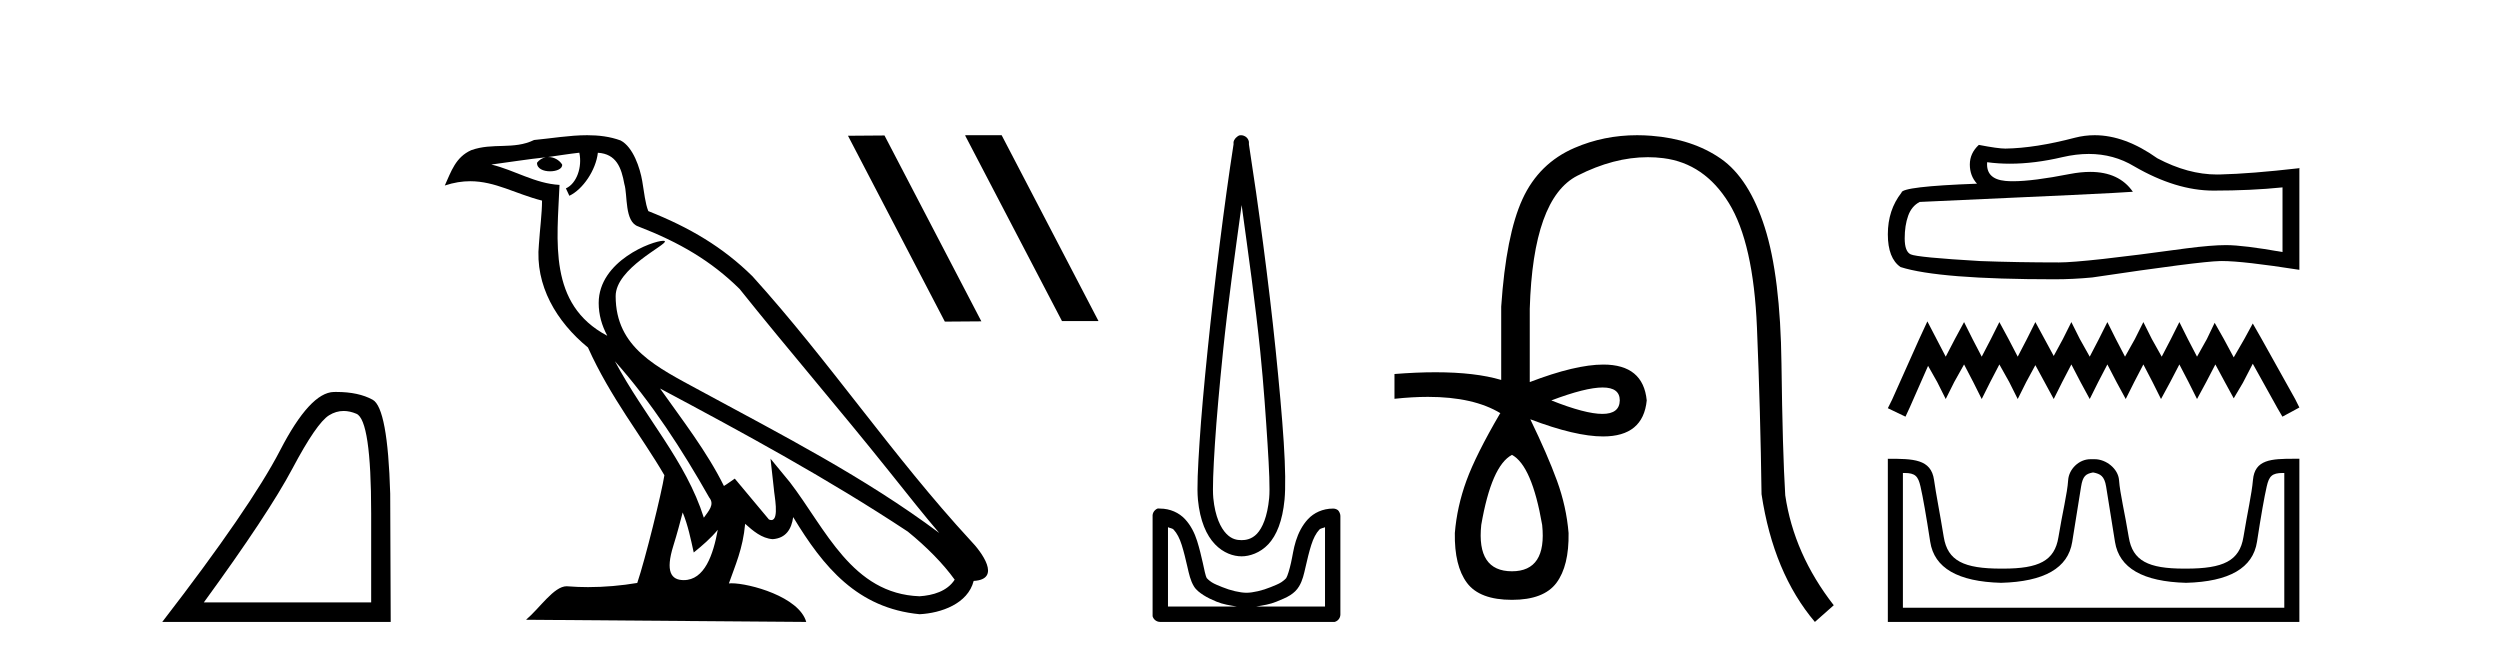
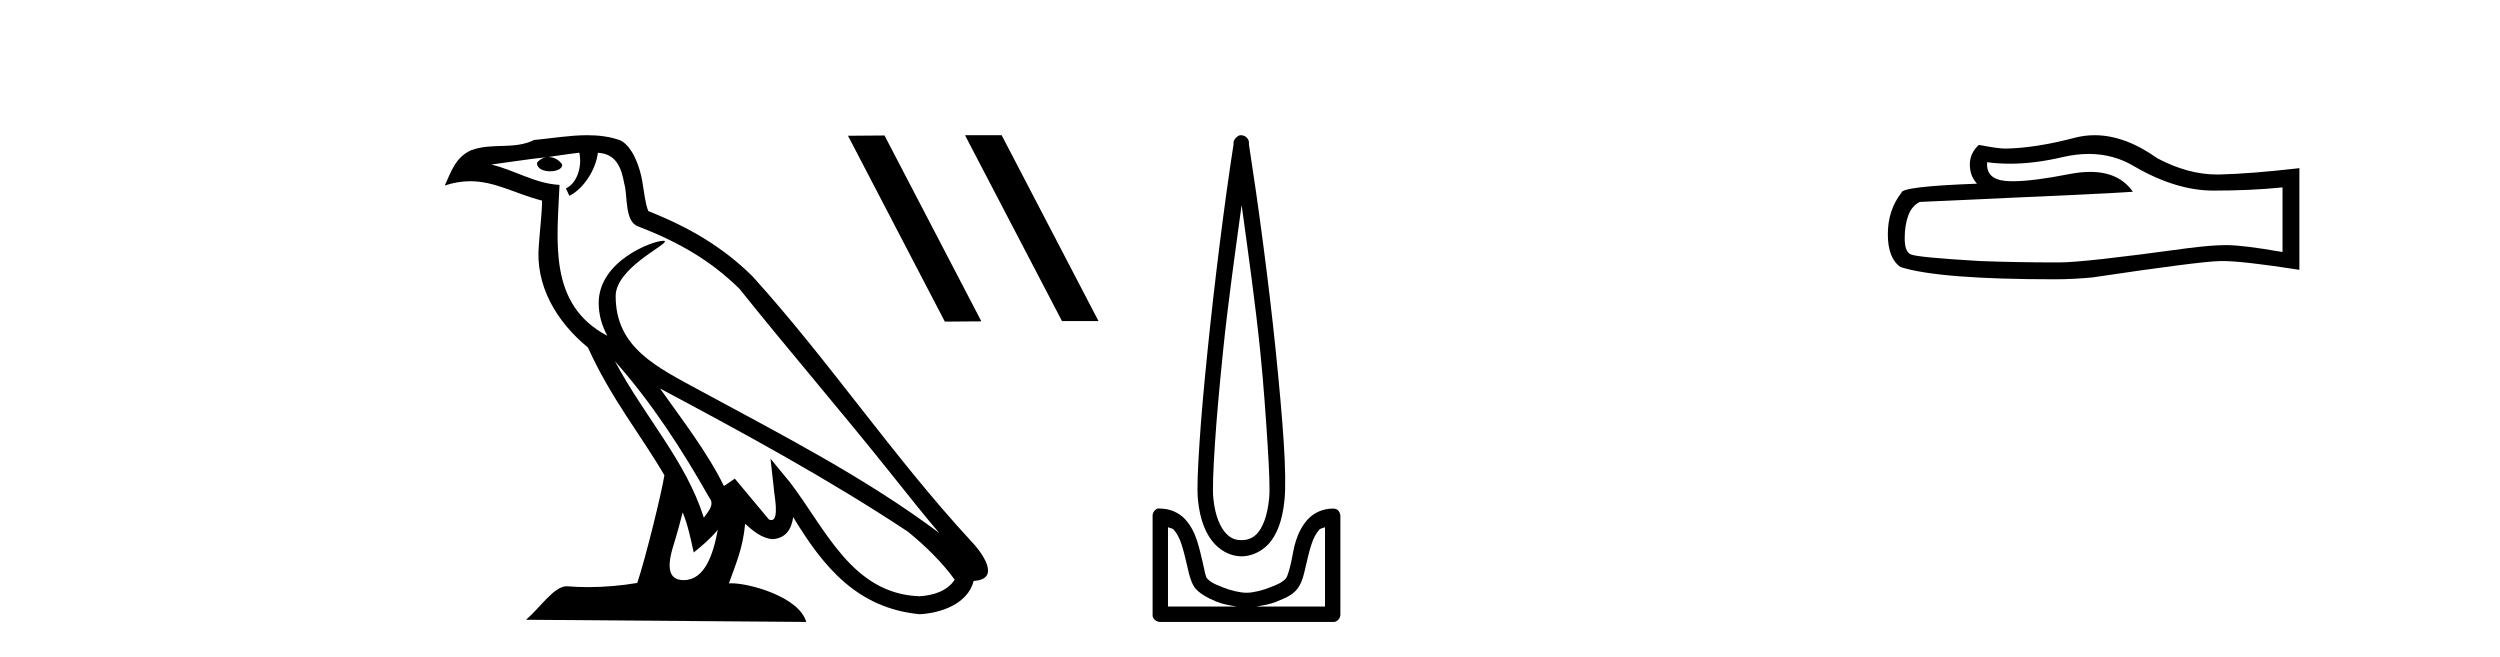
<svg xmlns="http://www.w3.org/2000/svg" width="156.0" height="41.0">
-   <path d="M 21.443 25.645 Q 21.827 25.645 22.239 25.819 Q 23.161 26.21 23.161 32.025 L 23.161 37.59 L 12.719 37.59 Q 16.752 32.056 18.253 29.227 Q 19.753 26.398 20.535 25.913 Q 20.968 25.645 21.443 25.645 ZM 21 24.458 Q 20.917 24.458 20.832 24.459 Q 19.347 24.491 17.487 28.086 Q 15.627 31.681 10.124 38.809 L 24.38 38.809 L 24.349 30.806 Q 24.193 25.46 23.255 24.944 Q 22.37 24.458 21 24.458 Z" style="fill:#000000;stroke:none" />
  <path d="M 38.37 22.54 L 38.37 22.54 C 40.664 25.118 42.564 28.06 44.257 31.048 C 44.613 31.486 44.212 31.888 43.919 32.305 C 42.803 28.763 40.236 26.03 38.37 22.54 ZM 36.15 9.529 C 36.341 10.422 35.989 11.451 35.312 11.755 L 35.528 12.217 C 36.374 11.815 37.186 10.612 37.307 9.532 C 38.462 9.601 38.777 10.47 38.958 11.479 C 39.174 12.168 38.955 13.841 39.828 14.13 C 42.409 15.129 44.381 16.285 46.151 18.031 C 49.206 21.852 52.399 25.552 55.454 29.376 C 56.641 30.865 57.726 32.228 58.608 33.257 C 53.968 29.789 48.785 27.136 43.699 24.38 C 40.996 22.911 38.417 21.71 38.417 18.477 C 38.417 16.738 41.622 15.281 41.489 15.055 C 41.478 15.035 41.441 15.026 41.382 15.026 C 40.725 15.026 37.358 16.274 37.358 18.907 C 37.358 19.637 37.553 20.313 37.892 20.944 C 37.887 20.944 37.882 20.943 37.877 20.943 C 34.184 18.986 34.77 15.028 34.914 11.538 C 33.379 11.453 32.115 10.616 30.658 10.267 C 31.788 10.121 32.915 9.933 34.048 9.816 L 34.048 9.816 C 33.835 9.858 33.641 9.982 33.511 10.154 C 33.493 10.526 33.914 10.69 34.324 10.69 C 34.724 10.69 35.114 10.534 35.077 10.264 C 34.896 9.982 34.566 9.799 34.228 9.799 C 34.218 9.799 34.209 9.799 34.199 9.799 C 34.762 9.719 35.513 9.599 36.15 9.529 ZM 42.6 31.976 C 42.931 32.78 43.102 33.632 43.289 34.476 C 43.827 34.04 44.349 33.593 44.79 33.06 L 44.79 33.06 C 44.503 34.623 43.966 36.199 42.665 36.199 C 41.877 36.199 41.512 35.667 42.017 34.054 C 42.255 33.293 42.445 32.566 42.6 31.976 ZM 41.186 24.242 L 41.186 24.242 C 46.452 27.047 51.666 29.879 56.646 33.171 C 57.819 34.122 58.864 35.181 59.572 36.172 C 59.103 36.901 58.209 37.152 57.383 37.207 C 53.168 37.06 51.518 32.996 49.291 30.093 L 48.08 28.622 L 48.289 30.507 C 48.303 30.846 48.651 32.452 48.133 32.452 C 48.088 32.452 48.038 32.44 47.981 32.415 L 45.85 29.865 C 45.622 30.015 45.408 30.186 45.173 30.325 C 44.116 28.187 42.569 26.196 41.186 24.242 ZM 36.641 8.437 C 35.535 8.437 34.401 8.636 33.326 8.736 C 32.044 9.361 30.745 8.884 29.4 9.373 C 28.429 9.809 28.157 10.693 27.755 11.576 C 28.327 11.386 28.848 11.308 29.339 11.308 C 30.906 11.308 32.167 12.097 33.823 12.518 C 33.82 13.349 33.69 14.292 33.628 15.242 C 33.371 17.816 34.728 20.076 36.689 21.685 C 38.094 24.814 40.039 27.214 41.458 29.655 C 41.288 30.752 40.268 34.89 39.765 36.376 C 38.779 36.542 37.727 36.636 36.693 36.636 C 36.275 36.636 35.861 36.62 35.454 36.588 C 35.423 36.584 35.391 36.582 35.36 36.582 C 34.562 36.582 33.685 37.945 32.824 38.673 L 50.309 38.809 C 49.863 37.233 46.756 36.397 45.652 36.397 C 45.589 36.397 45.532 36.399 45.483 36.405 C 45.872 35.29 46.358 34.243 46.497 32.686 C 46.984 33.123 47.532 33.595 48.215 33.644 C 49.05 33.582 49.389 33.011 49.495 32.267 C 51.387 35.396 53.502 37.951 57.383 38.327 C 58.724 38.261 60.395 37.675 60.757 36.25 C 62.536 36.149 61.231 34.416 60.571 33.737 C 55.731 28.498 51.735 22.517 46.952 17.238 C 45.11 15.421 43.03 14.192 40.455 13.173 C 40.263 12.702 40.2 12.032 40.075 11.295 C 39.939 10.491 39.51 9.174 38.726 8.765 C 38.058 8.519 37.355 8.437 36.641 8.437 Z" style="fill:#000000;stroke:none" />
  <path d="M 60.258 8.437 L 60.224 8.454 L 66.268 20.035 L 68.547 20.035 L 62.503 8.437 ZM 55.193 8.454 L 52.914 8.471 L 58.958 20.069 L 61.237 20.052 L 55.193 8.454 Z" style="fill:#000000;stroke:none" />
  <path d="M 77.478 12.794 C 77.892 15.813 78.331 18.91 78.64 21.936 C 78.858 24.077 78.991 26.089 79.095 27.694 C 79.198 29.3 79.25 30.514 79.196 31.079 C 79.082 32.26 78.769 32.946 78.438 33.301 C 78.107 33.656 77.717 33.705 77.478 33.705 C 77.187 33.705 76.856 33.654 76.519 33.301 C 76.181 32.948 75.824 32.26 75.71 31.079 C 75.656 30.514 75.708 29.3 75.811 27.694 C 75.915 26.089 76.098 24.077 76.316 21.936 C 76.626 18.908 77.065 15.814 77.478 12.794 ZM 77.44 8.437 C 77.402 8.437 77.364 8.441 77.327 8.45 C 77.27 8.474 77.219 8.508 77.175 8.551 C 77.137 8.58 77.103 8.614 77.074 8.652 C 77.025 8.711 76.99 8.78 76.973 8.854 C 76.966 8.898 76.98 8.962 76.973 9.006 C 76.39 12.756 75.791 17.586 75.357 21.835 C 75.137 23.985 74.957 25.97 74.852 27.593 C 74.747 29.217 74.682 30.462 74.751 31.18 C 74.879 32.508 75.283 33.405 75.811 33.958 C 76.34 34.511 76.963 34.715 77.478 34.715 C 77.965 34.715 78.63 34.509 79.145 33.958 C 79.66 33.406 80.027 32.508 80.155 31.18 C 80.224 30.462 80.21 29.217 80.105 27.593 C 80 25.97 79.819 23.985 79.6 21.835 C 79.166 17.586 78.516 12.756 77.933 9.006 C 77.926 8.962 77.94 8.898 77.933 8.854 C 77.924 8.801 77.907 8.75 77.882 8.703 C 77.837 8.617 77.766 8.546 77.68 8.501 C 77.606 8.458 77.523 8.437 77.44 8.437 ZM 72.882 32.897 C 72.986 32.954 73.149 32.956 73.235 33.049 C 73.444 33.273 73.609 33.591 73.74 34.008 C 73.872 34.425 73.993 34.928 74.094 35.372 C 74.195 35.816 74.282 36.225 74.498 36.584 C 74.645 36.827 74.867 36.985 75.104 37.14 C 75.342 37.294 75.612 37.419 75.912 37.544 C 76.318 37.712 76.744 37.774 77.175 37.847 L 72.882 37.847 L 72.882 32.897 ZM 82.681 32.897 L 82.681 37.847 L 78.387 37.847 C 78.818 37.774 79.245 37.712 79.65 37.544 C 79.95 37.419 80.271 37.294 80.509 37.14 C 80.746 36.985 80.918 36.827 81.064 36.584 C 81.281 36.225 81.368 35.816 81.469 35.372 C 81.569 34.928 81.69 34.425 81.822 34.008 C 81.954 33.591 82.118 33.273 82.327 33.049 C 82.414 32.956 82.577 32.954 82.681 32.897 ZM 72.301 31.729 C 72.276 31.729 72.25 31.731 72.225 31.735 C 72.169 31.759 72.117 31.793 72.074 31.836 C 71.988 31.916 71.935 32.023 71.922 32.139 C 71.921 32.156 71.921 32.173 71.922 32.19 L 71.922 38.352 C 71.919 38.386 71.919 38.42 71.922 38.453 C 71.98 38.658 72.164 38.801 72.377 38.807 L 83.186 38.807 C 83.203 38.808 83.219 38.809 83.236 38.809 C 83.253 38.809 83.27 38.808 83.287 38.807 C 83.492 38.749 83.635 38.565 83.64 38.352 L 83.64 32.19 C 83.638 32.12 83.621 32.051 83.59 31.988 C 83.566 31.931 83.532 31.88 83.489 31.836 C 83.404 31.771 83.3 31.735 83.193 31.735 C 83.19 31.735 83.188 31.735 83.186 31.735 C 82.537 31.735 81.984 32.001 81.62 32.392 C 81.256 32.782 81.016 33.268 80.862 33.756 C 80.708 34.243 80.656 34.694 80.559 35.119 C 80.463 35.545 80.347 35.929 80.256 36.079 C 80.253 36.085 80.125 36.22 79.953 36.332 C 79.781 36.444 79.552 36.529 79.297 36.635 C 78.787 36.847 78.175 36.988 77.781 36.988 C 77.388 36.988 76.776 36.847 76.266 36.635 C 76.011 36.529 75.782 36.444 75.609 36.332 C 75.437 36.22 75.31 36.085 75.306 36.079 C 75.216 35.929 75.15 35.545 75.054 35.119 C 74.957 34.694 74.854 34.243 74.7 33.756 C 74.546 33.268 74.307 32.782 73.943 32.392 C 73.578 32.001 73.025 31.735 72.377 31.735 C 72.352 31.731 72.326 31.729 72.301 31.729 Z" style="fill:#000000;stroke:none" />
-   <path d="M 100.006 24.179 Q 101.074 24.179 101.074 24.986 Q 101.057 25.827 99.989 25.827 Q 98.921 25.827 96.803 24.986 Q 98.938 24.179 100.006 24.179 ZM 94.347 28.383 Q 95.592 29.056 96.231 32.755 Q 96.533 35.648 94.347 35.648 Q 92.127 35.648 92.43 32.755 Q 93.069 29.056 94.347 28.383 ZM 102.157 8.437 Q 100.083 8.437 98.249 9.229 Q 96.029 10.187 95.003 12.424 Q 93.977 14.66 93.675 19.134 L 93.675 23.708 Q 92.057 23.229 89.575 23.229 Q 88.393 23.229 87.015 23.338 L 87.015 24.885 Q 88.128 24.765 89.104 24.765 Q 91.961 24.765 93.641 25.793 L 93.607 25.793 Q 92.094 28.383 91.505 29.997 Q 90.917 31.612 90.782 33.26 Q 90.748 35.311 91.539 36.371 Q 92.329 37.43 94.347 37.43 Q 96.332 37.43 97.122 36.371 Q 97.912 35.311 97.879 33.26 Q 97.744 31.612 97.156 29.997 Q 96.567 28.383 95.491 26.163 L 95.491 26.163 Q 98.307 27.234 100.034 27.234 Q 102.537 27.234 102.756 24.986 Q 102.538 22.749 100.048 22.749 Q 98.308 22.749 95.457 23.842 L 95.457 19.268 Q 95.659 12.373 98.434 10.961 Q 100.697 9.809 102.825 9.809 Q 103.307 9.809 103.781 9.868 Q 106.354 10.187 107.885 12.676 Q 109.415 15.165 109.634 20.445 Q 109.852 25.726 109.92 30.838 Q 110.66 35.749 113.249 38.809 L 114.426 37.767 Q 111.938 34.572 111.399 30.905 Q 111.231 28.148 111.164 22.699 Q 111.097 17.25 110.121 14.19 Q 109.146 11.129 107.38 9.901 Q 105.614 8.674 103.042 8.472 Q 102.594 8.437 102.157 8.437 Z" style="fill:#000000;stroke:none" />
  <path d="M 130.34 9.606 Q 131.895 9.606 133.177 10.381 Q 135.785 11.894 138.12 11.894 Q 140.469 11.894 142.429 11.693 L 142.429 15.728 Q 139.993 15.295 138.912 15.295 L 138.884 15.295 Q 138.005 15.295 136.434 15.497 Q 130.05 16.376 128.479 16.376 Q 125.871 16.376 123.565 16.29 Q 119.617 16.059 119.228 15.872 Q 118.853 15.699 118.853 14.877 Q 118.853 14.07 119.069 13.465 Q 119.285 12.86 119.79 12.601 Q 132.125 12.053 133.091 11.966 Q 132.231 10.726 130.427 10.726 Q 129.842 10.726 129.157 10.857 Q 126.859 11.309 125.614 11.309 Q 125.352 11.309 125.136 11.289 Q 123.911 11.174 123.998 10.122 L 123.998 10.122 Q 124.686 10.215 125.419 10.215 Q 126.958 10.215 128.695 9.805 Q 129.553 9.606 130.34 9.606 ZM 130.707 8.437 Q 130.083 8.437 129.474 8.594 Q 127.009 9.243 125.136 9.272 Q 124.675 9.272 123.479 9.041 Q 122.917 9.56 122.917 10.266 Q 122.917 10.972 123.364 11.462 Q 118.651 11.635 118.651 12.024 Q 117.801 13.105 117.801 14.618 Q 117.801 16.117 118.594 16.664 Q 120.986 17.428 128.206 17.428 Q 129.358 17.428 130.554 17.313 Q 137.241 16.318 138.523 16.29 Q 138.584 16.288 138.65 16.288 Q 139.967 16.288 143.481 16.837 L 143.481 10.468 L 143.452 10.497 Q 140.44 10.842 138.538 10.886 Q 138.44 10.889 138.342 10.889 Q 136.532 10.889 134.618 9.877 Q 132.593 8.437 130.707 8.437 Z" style="fill:#000000;stroke:none" />
-   <path d="M 120.268 20.054 L 119.739 21.199 L 118.065 24.943 L 117.801 25.472 L 118.902 26 L 119.167 25.428 L 120.312 22.829 L 120.884 23.842 L 121.413 24.899 L 121.942 23.842 L 122.558 22.741 L 123.131 23.842 L 123.659 24.899 L 124.188 23.842 L 124.761 22.741 L 125.377 23.842 L 125.906 24.899 L 126.434 23.842 L 127.007 22.785 L 127.58 23.842 L 128.152 24.899 L 128.681 23.842 L 129.253 22.741 L 129.826 23.842 L 130.399 24.899 L 130.927 23.842 L 131.5 22.741 L 132.072 23.842 L 132.645 24.899 L 133.174 23.842 L 133.746 22.741 L 134.319 23.842 L 134.847 24.899 L 135.42 23.842 L 135.993 22.741 L 136.565 23.842 L 137.094 24.899 L 137.666 23.842 L 138.239 22.741 L 138.856 23.886 L 139.384 24.855 L 139.957 23.886 L 140.573 22.697 L 142.115 25.472 L 142.423 26 L 143.481 25.428 L 143.216 24.899 L 141.102 21.111 L 140.573 20.186 L 140.045 21.155 L 139.384 22.3 L 138.768 21.155 L 138.195 20.142 L 137.71 21.155 L 137.094 22.256 L 136.521 21.155 L 135.993 20.098 L 135.464 21.155 L 134.891 22.256 L 134.275 21.155 L 133.746 20.098 L 133.218 21.155 L 132.601 22.256 L 132.028 21.155 L 131.5 20.098 L 130.971 21.155 L 130.399 22.256 L 129.782 21.155 L 129.253 20.098 L 128.725 21.155 L 128.152 22.212 L 127.58 21.155 L 127.007 20.098 L 126.478 21.155 L 125.906 22.256 L 125.333 21.155 L 124.761 20.098 L 124.232 21.155 L 123.659 22.256 L 123.087 21.155 L 122.558 20.098 L 121.986 21.155 L 121.413 22.256 L 120.84 21.155 L 120.268 20.054 Z" style="fill:#000000;stroke:none" />
-   <path d="M 130.641 29.486 C 131.054 29.576 131.315 29.692 131.423 30.367 C 131.531 31.041 131.715 32.192 131.976 33.819 C 132.237 35.447 133.716 36.296 136.413 36.368 C 139.111 36.296 140.585 35.442 140.837 33.806 C 141.089 32.169 141.291 31.018 141.444 30.353 C 141.59 29.716 141.769 29.514 142.448 29.514 C 142.478 29.514 142.509 29.514 142.54 29.515 L 142.54 37.923 L 118.741 37.923 L 118.741 29.515 C 118.773 29.514 118.804 29.514 118.834 29.514 C 119.512 29.514 119.691 29.716 119.838 30.353 C 119.991 31.018 120.193 32.169 120.445 33.806 C 120.696 35.442 122.171 36.296 124.868 36.368 C 127.566 36.296 129.045 35.447 129.306 33.819 C 129.566 32.192 129.751 31.041 129.859 30.367 C 129.967 29.692 130.161 29.576 130.574 29.486 ZM 143.157 28.626 C 141.724 28.626 140.697 28.67 140.585 29.948 C 140.507 30.839 140.234 32.016 139.991 33.509 C 139.748 35.002 138.733 35.482 136.413 35.482 C 136.371 35.482 136.33 35.482 136.289 35.482 C 134.057 35.482 133.074 34.997 132.835 33.522 C 132.593 32.021 132.291 30.829 132.228 29.962 C 132.177 29.253 131.427 28.654 130.707 28.654 L 130.441 28.654 C 129.722 28.654 129.096 29.28 129.053 29.962 C 129.001 30.79 128.689 32.021 128.446 33.522 C 128.208 34.997 127.225 35.482 124.993 35.482 C 124.952 35.482 124.91 35.482 124.868 35.482 C 122.549 35.482 121.533 35.002 121.29 33.509 C 121.048 32.016 120.808 30.836 120.684 29.948 C 120.499 28.639 119.384 28.627 117.801 28.627 L 117.801 38.809 L 143.481 38.809 L 143.481 28.627 C 143.371 28.627 143.263 28.626 143.157 28.626 Z" style="fill:#000000;stroke:none" />
</svg>